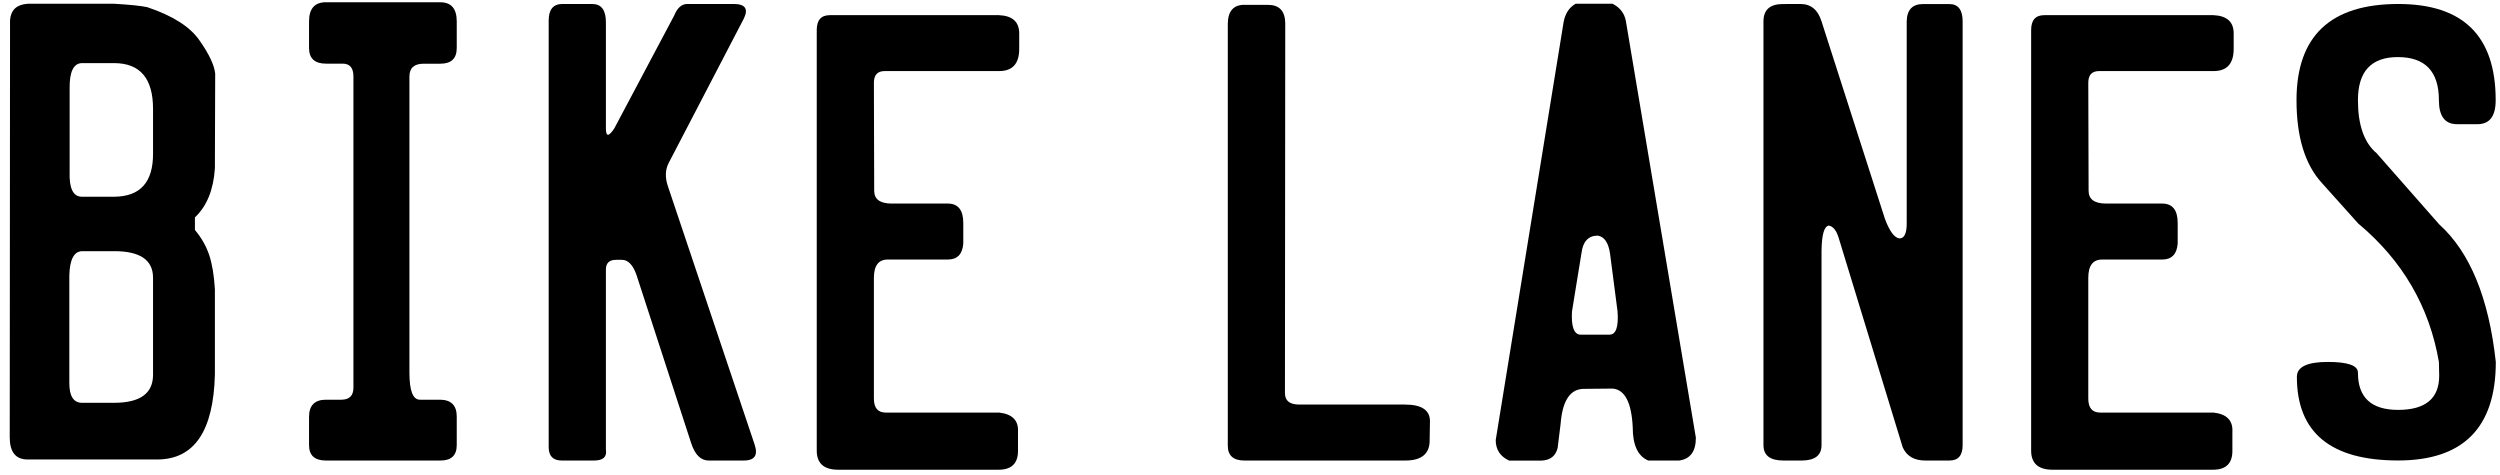
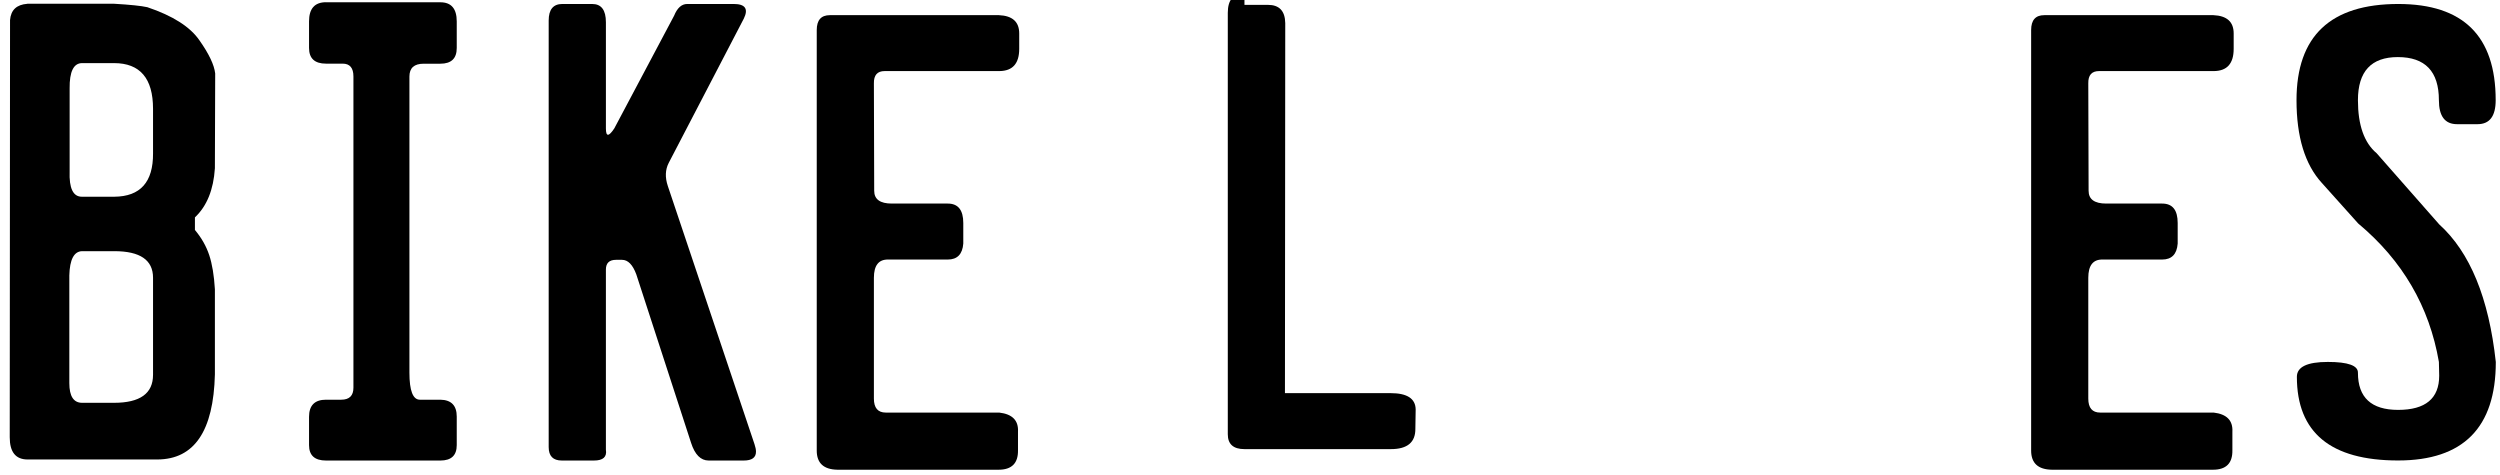
<svg xmlns="http://www.w3.org/2000/svg" xmlns:ns1="http://www.inkscape.org/namespaces/inkscape" xmlns:ns2="http://sodipodi.sourceforge.net/DTD/sodipodi-0.dtd" width="158" height="30" viewBox="0 0 41.804 7.937" version="1.1" id="svg5" ns1:version="1.1.1 (3bf5ae0d25, 2021-09-20)" ns2:docname="bikelanes2.svg">
  <ns2:namedview id="namedview7" pagecolor="#ffffff" bordercolor="#666666" borderopacity="1.0" ns1:pageshadow="2" ns1:pageopacity="0.0" ns1:pagecheckerboard="0" ns1:document-units="mm" showgrid="false" units="px" ns1:zoom="4.0315403" ns1:cx="92.64449" ns1:cy="31.253563" ns1:window-width="1920" ns1:window-height="999" ns1:window-x="3200" ns1:window-y="0" ns1:window-maximized="1" ns1:current-layer="layer1" />
  <defs id="defs2" />
  <g ns1:label="Layer 1" ns1:groupmode="layer" id="layer1" transform="translate(-60.013,-84.438)">
    <g aria-label="Bike lanes" transform="scale(1.021,0.979)" id="text69094" style="font-size:9.987px;line-height:1.25;font-family:'License Plate';-inkscape-font-specification:'License Plate';letter-spacing:0px;word-spacing:0px;stroke-width:0.25">
      <path d="m 59.227,86.313 h 1.419 q 0.395,0.024 0.546,0.059 0.624,0.219 0.853,0.566 0.234,0.346 0.258,0.566 l -0.005,1.619 q -0.034,0.551 -0.327,0.839 v 0.215 q 0.161,0.2 0.234,0.429 0.073,0.229 0.093,0.585 v 1.453 q -0.034,1.448 -0.941,1.453 h -2.126 q -0.293,0 -0.293,-0.38 l 0.005,-7.125 q 0.02,-0.258 0.283,-0.278 z m 0.692,1.448 v 1.414 q -0.015,0.434 0.2,0.434 h 0.532 q 0.639,-0.005 0.634,-0.741 V 88.107 q 0,-0.78 -0.639,-0.78 H 60.124 q -0.21,0 -0.205,0.434 z m -0.005,3.194 v 1.838 q 0,0.336 0.21,0.336 h 0.522 q 0.639,0 0.639,-0.478 v -1.658 q 0,-0.454 -0.634,-0.454 H 60.124 q -0.2,0.005 -0.21,0.415 z" id="path83176" />
      <path d="m 64.118,86.288 h 1.873 q 0.268,0 0.268,0.327 v 0.454 q 0,0.268 -0.268,0.268 h -0.273 q -0.234,0 -0.234,0.219 v 5.057 q 0,0.463 0.171,0.463 h 0.336 q 0.268,0.005 0.268,0.288 v 0.488 q 0,0.263 -0.268,0.263 h -1.873 q -0.278,0 -0.278,-0.263 V 93.369 q 0,-0.293 0.278,-0.293 h 0.249 q 0.2,0 0.2,-0.205 v -5.316 q 0,-0.219 -0.176,-0.219 h -0.273 q -0.278,0 -0.278,-0.268 v -0.454 q 0,-0.327 0.278,-0.327 z" id="path83178" />
      <path d="m 68.478,86.317 q 0.224,0 0.224,0.312 v 1.814 q 0,0.215 0.137,0 l 0.98,-1.926 q 0.078,-0.2 0.215,-0.2 h 0.761 q 0.283,0 0.166,0.249 l -1.229,2.463 q -0.088,0.176 -0.015,0.4 l 1.419,4.408 q 0.024,0.073 0.024,0.127 0,0.151 -0.2,0.151 h -0.575 q -0.195,0 -0.288,-0.302 l -0.897,-2.877 q -0.088,-0.249 -0.234,-0.249 h -0.098 q -0.166,0 -0.166,0.166 v 3.077 q 0.029,0.185 -0.195,0.185 h -0.527 q -0.215,0 -0.215,-0.229 v -7.286 q 0,-0.283 0.224,-0.283 z" id="path83180" />
      <path d="m 72.369,86.508 h 2.77 q 0.332,0.015 0.332,0.312 v 0.263 q 0,0.376 -0.322,0.38 H 73.267 q -0.18,0 -0.176,0.21 l 0.005,1.834 q 0,0.219 0.288,0.219 h 0.917 q 0.254,0 0.254,0.332 v 0.351 q -0.02,0.273 -0.254,0.273 H 73.325 q -0.234,-0.005 -0.234,0.312 v 2.063 q 0,0.239 0.195,0.239 h 1.858 q 0.322,0.039 0.307,0.327 v 0.317 q 0.005,0.332 -0.317,0.332 H 72.496 q -0.341,-0.005 -0.341,-0.327 v -7.183 q 0,-0.254 0.215,-0.254 z" id="path83182" />
-       <path d="m 79.16,86.332 h 0.385 q 0.278,0 0.283,0.312 l -0.005,6.32 q 0,0.195 0.234,0.195 h 1.731 q 0.405,0 0.41,0.278 l -0.005,0.327 q 0.005,0.351 -0.4,0.351 H 79.16 q -0.273,0 -0.273,-0.254 v -7.198 q 0,-0.332 0.273,-0.332 z" id="path83184" />
-       <path d="m 84.583,86.313 h 0.605 q 0.185,0.098 0.219,0.297 l 1.146,7.115 q 0,0.351 -0.273,0.39 H 85.773 q -0.254,-0.112 -0.254,-0.566 -0.029,-0.634 -0.327,-0.663 l -0.488,0.005 q -0.322,0.015 -0.366,0.595 l -0.049,0.415 q -0.049,0.205 -0.263,0.215 h -0.532 q -0.219,-0.107 -0.219,-0.351 l 1.112,-7.139 q 0.039,-0.219 0.195,-0.312 z m 0,4.877 -0.059,0.38 q -0.02,0.38 0.132,0.395 h 0.473 q 0.171,0.01 0.141,-0.4 l -0.122,-0.98 q -0.039,-0.288 -0.205,-0.312 -0.229,0.005 -0.263,0.297 z" id="path83186" />
-       <path d="m 88.265,86.317 q 0.258,0 0.346,0.297 l 1.039,3.375 q 0.112,0.312 0.234,0.332 0.127,0.005 0.122,-0.278 v -3.428 q 0.005,-0.297 0.268,-0.297 h 0.429 q 0.219,0 0.219,0.297 v 7.237 q 0,0.263 -0.215,0.263 h -0.395 q -0.273,0 -0.371,-0.224 L 88.889,90.302 q -0.054,-0.176 -0.156,-0.2 -0.117,0.01 -0.122,0.434 v 3.316 q 0,0.263 -0.327,0.263 h -0.297 q -0.327,0 -0.327,-0.263 v -7.237 q 0,-0.297 0.317,-0.297 z" id="path83188" />
+       <path d="m 79.16,86.332 h 0.385 q 0.278,0 0.283,0.312 l -0.005,6.32 h 1.731 q 0.405,0 0.41,0.278 l -0.005,0.327 q 0.005,0.351 -0.4,0.351 H 79.16 q -0.273,0 -0.273,-0.254 v -7.198 q 0,-0.332 0.273,-0.332 z" id="path83184" />
      <path d="m 92.259,86.508 h 2.77 q 0.332,0.015 0.332,0.312 v 0.263 q 0,0.376 -0.322,0.38 H 93.156 q -0.18,0 -0.176,0.21 l 0.005,1.834 q 0,0.219 0.288,0.219 h 0.917 q 0.254,0 0.254,0.332 v 0.351 q -0.02,0.273 -0.254,0.273 H 93.214 q -0.234,-0.005 -0.234,0.312 v 2.063 q 0,0.239 0.195,0.239 h 1.858 q 0.322,0.039 0.307,0.327 v 0.317 q 0.005,0.332 -0.317,0.332 H 92.385 q -0.341,-0.005 -0.341,-0.327 v -7.183 q 0,-0.254 0.215,-0.254 z" id="path83190" />
      <path d="m 98.057,86.317 q 1.595,0 1.595,1.643 0,0.41 -0.297,0.41 h -0.336 q -0.297,0 -0.297,-0.41 0,-0.736 -0.673,-0.736 -0.653,0 -0.653,0.736 0,0.639 0.307,0.907 l 1.024,1.214 q 0.756,0.712 0.927,2.351 0,1.682 -1.6,1.682 -1.658,0 -1.658,-1.429 0,-0.254 0.507,-0.254 0.497,0 0.493,0.185 0,0.634 0.658,0.634 0.673,0 0.673,-0.585 l -0.005,-0.234 q -0.234,-1.419 -1.322,-2.365 l -0.595,-0.692 q -0.415,-0.473 -0.415,-1.414 0,-1.643 1.668,-1.643 z" id="path83192" />
    </g>
  </g>
</svg>